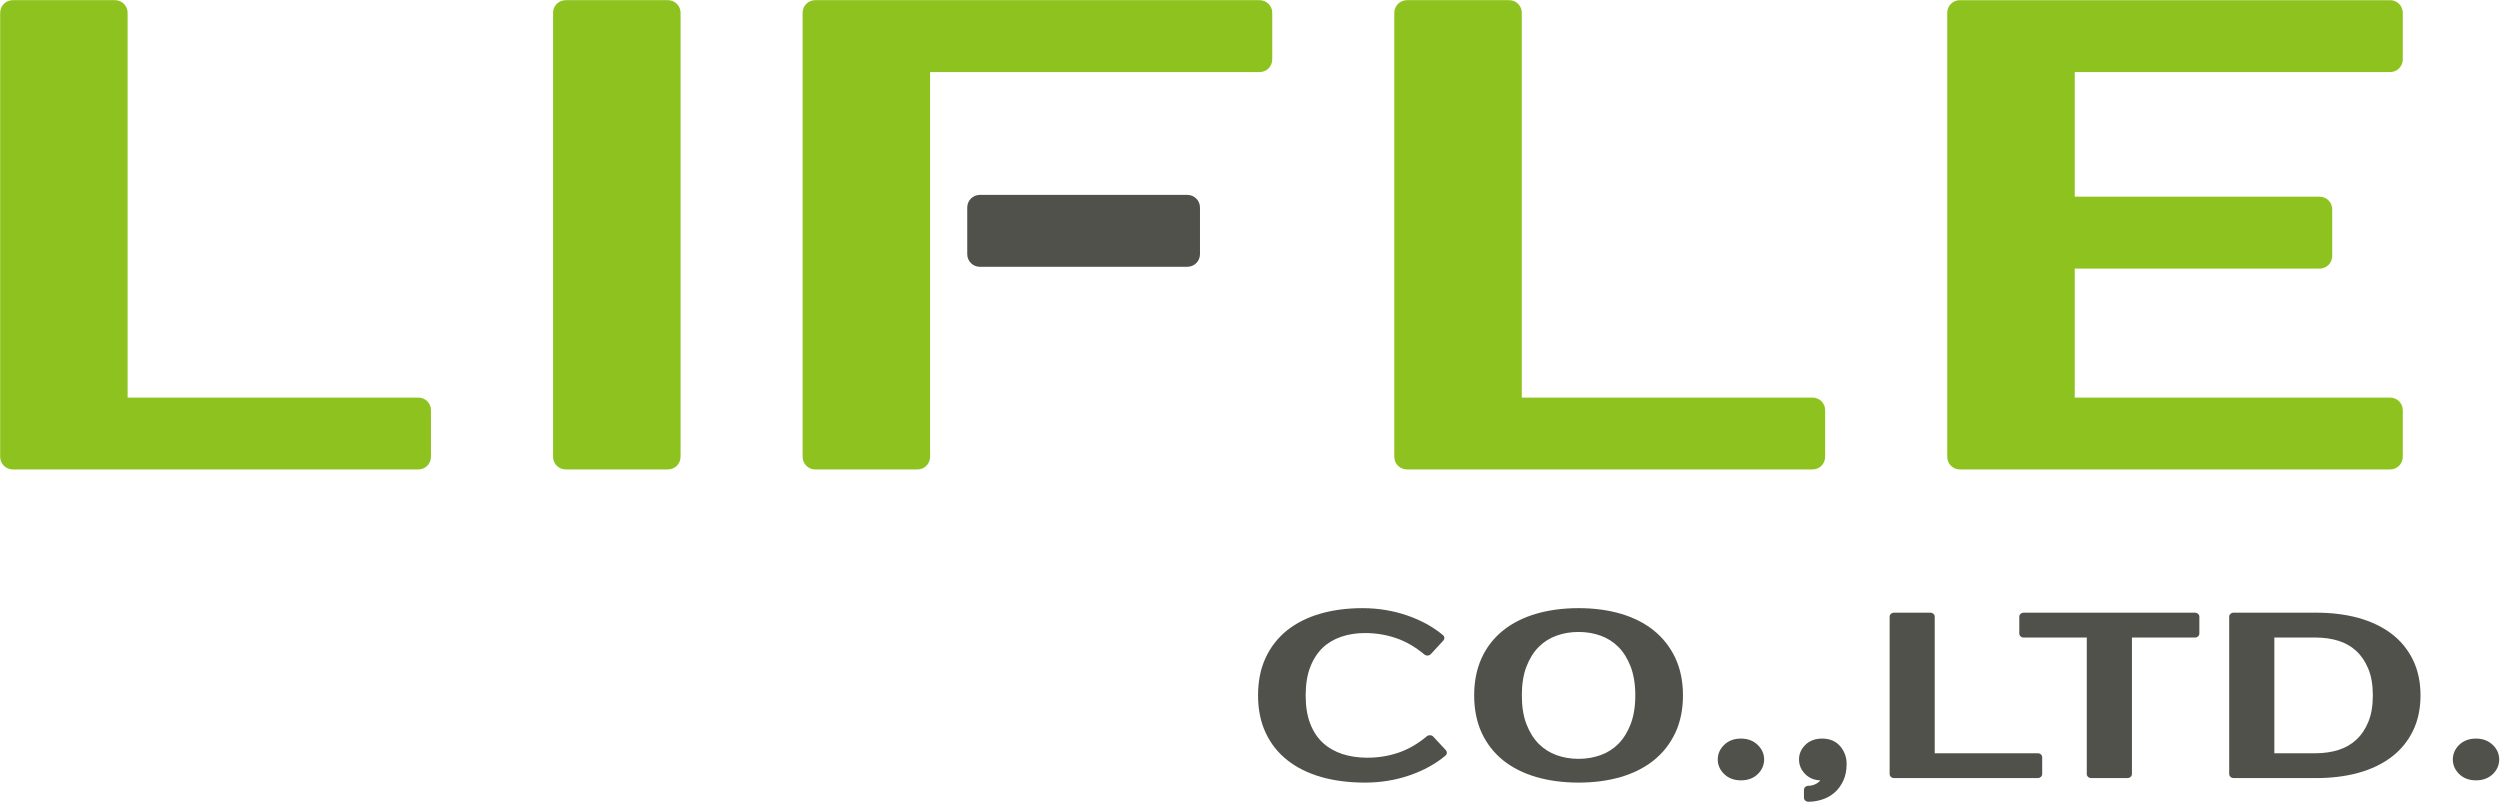
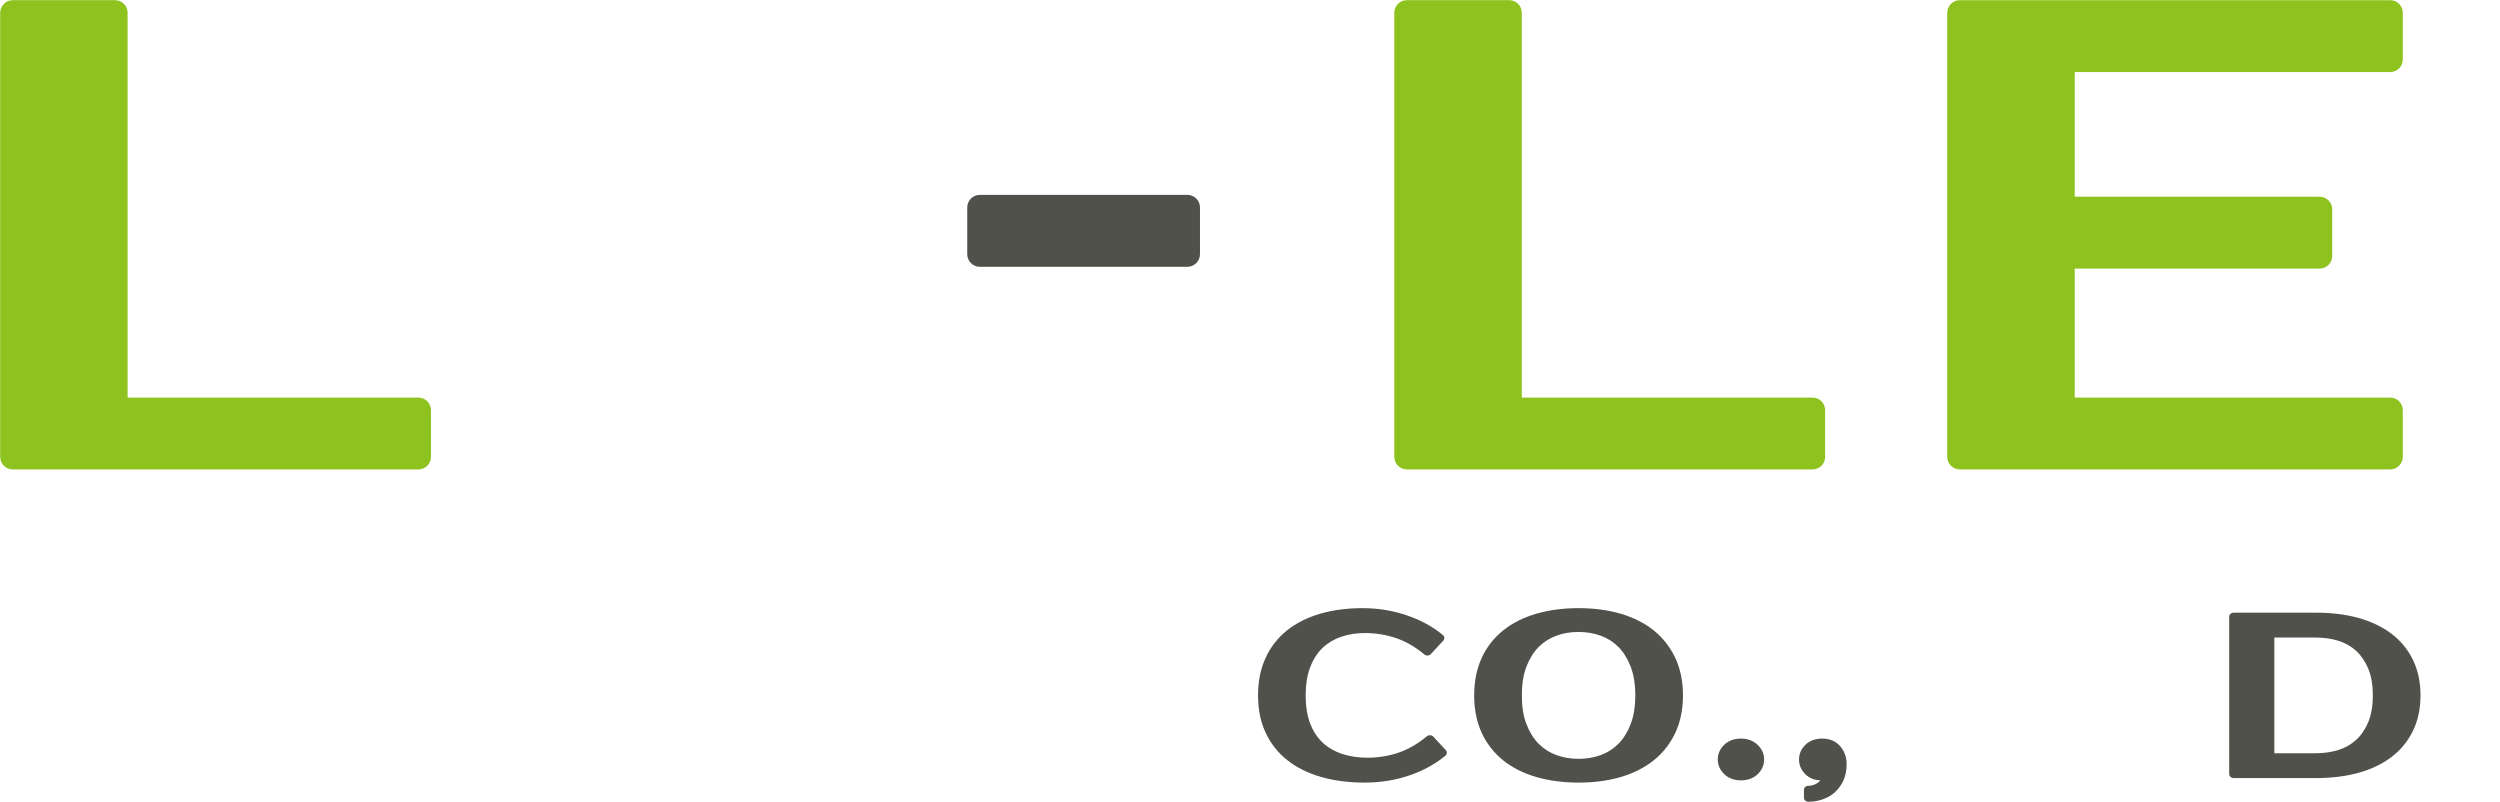
<svg xmlns="http://www.w3.org/2000/svg" width="100%" height="100%" viewBox="0 0 1315 422" version="1.1" xml:space="preserve" style="fill-rule:evenodd;clip-rule:evenodd;stroke-linejoin:round;stroke-miterlimit:2;">
  <g transform="matrix(1,0,0,1,-1131.58,-1105.89)">
    <g transform="matrix(4.167,0,0,4.167,0,0)">
      <g transform="matrix(1,0,0,1,324.368,274.483)">
        <path d="M0,41.096L-36.701,41.096L-36.701,-7.479C-36.701,-8.356 -37.409,-9.07 -38.285,-9.07L-51.205,-9.07C-52.081,-9.07 -52.789,-8.356 -52.789,-7.479L-52.789,48.575C-52.789,49.458 -52.081,50.166 -51.205,50.166L0,50.166C0.883,50.166 1.591,49.458 1.591,48.575L1.591,42.687C1.591,41.804 0.883,41.096 0,41.096" style="fill:rgb(142,195,31);fill-rule:nonzero;" />
      </g>
    </g>
    <g transform="matrix(4.167,0,0,4.167,0,0)">
      <g transform="matrix(1,0,0,1,355.875,324.649)">
-         <path d="M0,-59.236L-12.913,-59.236C-13.796,-59.236 -14.504,-58.522 -14.504,-57.645L-14.504,-1.591C-14.504,-0.708 -13.796,0 -12.913,0L0,0C0.876,0 1.591,-0.708 1.591,-1.591L1.591,-57.645C1.591,-58.522 0.876,-59.236 0,-59.236" style="fill:rgb(142,195,31);fill-rule:nonzero;" />
-       </g>
+         </g>
    </g>
    <g transform="matrix(4.167,0,0,4.167,0,0)">
      <g transform="matrix(1,0,0,1,430.562,324.649)">
-         <path d="M0,-59.236L-56.106,-59.236C-56.983,-59.236 -57.691,-58.522 -57.691,-57.645L-57.691,-1.591C-57.691,-0.708 -56.983,0 -56.106,0L-43.193,0C-42.31,0 -41.602,-0.708 -41.602,-1.591L-41.602,-50.16L0,-50.16C0.883,-50.16 1.591,-50.874 1.591,-51.75L1.591,-57.645C1.591,-58.522 0.883,-59.236 0,-59.236" style="fill:rgb(142,195,31);fill-rule:nonzero;" />
-       </g>
+         </g>
    </g>
    <g transform="matrix(4.167,0,0,4.167,0,0)">
      <g transform="matrix(1,0,0,1,500.361,274.483)">
        <path d="M0,41.096L-36.707,41.096L-36.707,-7.479C-36.707,-8.356 -37.415,-9.07 -38.298,-9.07L-51.205,-9.07C-52.088,-9.07 -52.802,-8.356 -52.802,-7.479L-52.802,48.575C-52.802,49.458 -52.088,50.166 -51.205,50.166L0,50.166C0.876,50.166 1.584,49.458 1.584,48.575L1.584,42.687C1.584,41.804 0.876,41.096 0,41.096" style="fill:rgb(142,195,31);fill-rule:nonzero;" />
      </g>
    </g>
    <g transform="matrix(4.167,0,0,4.167,0,0)">
      <g transform="matrix(1,0,0,1,573.269,315.573)">
        <path d="M0,-41.083C0.876,-41.083 1.591,-41.797 1.591,-42.674L1.591,-48.569C1.591,-49.445 0.876,-50.159 0,-50.159L-54.321,-50.159C-55.204,-50.159 -55.912,-49.445 -55.912,-48.569L-55.912,7.486C-55.912,8.369 -55.204,9.076 -54.321,9.076L0,9.076C0.876,9.076 1.591,8.369 1.591,7.486L1.591,1.597C1.591,0.714 0.876,0.007 0,0.007L-39.817,0.007L-39.817,-16.276L-8.901,-16.276C-8.025,-16.276 -7.317,-16.99 -7.317,-17.867L-7.317,-23.762C-7.317,-24.638 -8.025,-25.352 -8.901,-25.352L-39.817,-25.352L-39.817,-41.083L0,-41.083Z" style="fill:rgb(142,195,31);fill-rule:nonzero;" />
      </g>
    </g>
    <g transform="matrix(4.167,0,0,4.167,0,0)">
      <g transform="matrix(1,0,0,1,421.44,299.069)">
        <path d="M0,-9.076L-26.203,-9.076C-27.079,-9.076 -27.787,-8.362 -27.787,-7.485L-27.787,-1.591C-27.787,-0.714 -27.079,0 -26.203,0L0,0C0.876,0 1.591,-0.714 1.591,-1.591L1.591,-7.485C1.591,-8.362 0.876,-9.076 0,-9.076" style="fill:rgb(80,81,75);fill-rule:nonzero;" />
      </g>
    </g>
    <g transform="matrix(4.167,0,0,4.167,0,0)">
      <g transform="matrix(1,0,0,1,452.486,347.956)">
        <path d="M0,10.427C-0.104,10.317 -0.24,10.251 -0.396,10.245C-0.552,10.232 -0.708,10.284 -0.818,10.375C-1.954,11.329 -3.162,12.024 -4.402,12.446C-5.642,12.868 -6.96,13.082 -8.316,13.082C-9.466,13.082 -10.531,12.926 -11.485,12.615C-12.42,12.31 -13.244,11.842 -13.926,11.219C-14.608,10.589 -15.153,9.784 -15.53,8.804C-15.919,7.817 -16.114,6.609 -16.114,5.214C-16.114,3.824 -15.919,2.61 -15.53,1.623C-15.153,0.643 -14.62,-0.168 -13.965,-0.798C-13.315,-1.415 -12.524,-1.882 -11.621,-2.187C-10.699,-2.499 -9.693,-2.655 -8.635,-2.655C-7.278,-2.655 -5.96,-2.441 -4.714,-2.019C-3.473,-1.597 -2.272,-0.902 -1.13,0.052C-1.019,0.143 -0.864,0.195 -0.714,0.189C-0.558,0.176 -0.415,0.111 -0.311,0L1.259,-1.701C1.454,-1.909 1.435,-2.214 1.214,-2.395C-0.033,-3.441 -1.558,-4.278 -3.324,-4.882C-5.083,-5.486 -6.979,-5.797 -8.946,-5.797C-10.894,-5.797 -12.686,-5.557 -14.296,-5.09C-15.919,-4.616 -17.328,-3.902 -18.49,-2.973C-19.652,-2.032 -20.561,-0.863 -21.184,0.507C-21.814,1.87 -22.126,3.454 -22.126,5.214C-22.126,6.98 -21.807,8.564 -21.165,9.927C-20.535,11.297 -19.607,12.466 -18.419,13.4C-17.237,14.335 -15.809,15.043 -14.153,15.517C-12.517,15.984 -10.66,16.224 -8.635,16.224C-6.661,16.224 -4.772,15.919 -3.006,15.309C-1.247,14.705 0.279,13.868 1.526,12.823C1.746,12.641 1.766,12.336 1.578,12.128L0,10.427Z" style="fill:rgb(80,81,75);fill-rule:nonzero;" />
      </g>
    </g>
    <g transform="matrix(4.167,0,0,4.167,0,0)">
      <g transform="matrix(1,0,0,1,470.82,345.157)">
        <path d="M0,16.024C-1,16.024 -1.941,15.862 -2.798,15.55C-3.655,15.239 -4.408,14.758 -5.038,14.122C-5.68,13.472 -6.2,12.635 -6.583,11.635C-6.973,10.629 -7.161,9.408 -7.161,8.012C-7.161,6.623 -6.973,5.403 -6.583,4.39C-6.2,3.39 -5.68,2.552 -5.038,1.903C-4.402,1.267 -3.648,0.787 -2.798,0.481C-1.941,0.163 -1,0.007 0,0.007C0.994,0.007 1.935,0.163 2.798,0.481C3.649,0.787 4.402,1.267 5.032,1.903C5.675,2.552 6.194,3.39 6.577,4.39C6.966,5.403 7.161,6.623 7.161,8.012C7.161,9.408 6.966,10.622 6.577,11.635C6.194,12.635 5.675,13.472 5.032,14.122C4.402,14.758 3.649,15.239 2.798,15.55C1.935,15.862 0.994,16.024 0,16.024M9.505,-0.174C8.349,-1.103 6.94,-1.817 5.33,-2.291C3.733,-2.758 1.941,-2.999 0,-2.999C-1.947,-2.999 -3.746,-2.758 -5.349,-2.291C-6.973,-1.817 -8.381,-1.103 -9.537,-0.174C-10.706,0.767 -11.615,1.936 -12.238,3.306C-12.861,4.669 -13.179,6.253 -13.179,8.012C-13.179,9.772 -12.861,11.356 -12.238,12.719C-11.608,14.089 -10.699,15.258 -9.537,16.199C-8.381,17.128 -6.973,17.842 -5.349,18.316C-3.746,18.783 -1.947,19.023 0,19.023C1.941,19.023 3.733,18.783 5.33,18.316C6.94,17.842 8.349,17.128 9.505,16.199C10.667,15.264 11.576,14.096 12.219,12.726C12.855,11.362 13.18,9.772 13.18,8.012C13.18,6.253 12.855,4.669 12.219,3.306C11.576,1.936 10.667,0.767 9.505,-0.174" style="fill:rgb(80,81,75);fill-rule:nonzero;" />
      </g>
    </g>
    <g transform="matrix(4.167,0,0,4.167,0,0)">
      <g transform="matrix(1,0,0,1,491.323,363.895)">
        <path d="M0,-5.272C-0.883,-5.272 -1.597,-4.999 -2.136,-4.467C-2.668,-3.947 -2.934,-3.331 -2.934,-2.636C-2.934,-1.941 -2.668,-1.325 -2.136,-0.805C-1.597,-0.273 -0.883,0 0,0C0.87,0 1.597,-0.273 2.136,-0.805C2.655,-1.325 2.922,-1.941 2.922,-2.636C2.922,-3.331 2.649,-3.947 2.11,-4.473C1.558,-4.999 0.851,-5.272 0,-5.272" style="fill:rgb(80,81,75);fill-rule:nonzero;" />
      </g>
    </g>
    <g transform="matrix(4.167,0,0,4.167,0,0)">
      <g transform="matrix(1,0,0,1,501.568,366.596)">
        <path d="M0,-7.973C-0.87,-7.973 -1.597,-7.7 -2.136,-7.168C-2.655,-6.648 -2.921,-6.032 -2.921,-5.337C-2.921,-4.642 -2.662,-4.026 -2.155,-3.506C-1.642,-2.987 -0.987,-2.714 -0.227,-2.701C-0.311,-2.591 -0.422,-2.487 -0.545,-2.403C-0.922,-2.136 -1.311,-2.013 -1.733,-2.013C-2.045,-2.013 -2.298,-1.786 -2.298,-1.506L-2.298,-0.507C-2.298,-0.228 -2.045,0 -1.733,0C-1.162,0 -0.591,-0.091 -0.019,-0.273C0.571,-0.461 1.104,-0.754 1.565,-1.156C2.019,-1.552 2.389,-2.059 2.669,-2.656C2.948,-3.253 3.09,-3.967 3.09,-4.766C3.09,-5.597 2.831,-6.33 2.318,-6.96C1.766,-7.629 0.987,-7.973 0,-7.973" style="fill:rgb(80,81,75);fill-rule:nonzero;" />
      </g>
    </g>
    <g transform="matrix(4.167,0,0,4.167,0,0)">
      <g transform="matrix(1,0,0,1,528.777,345.866)">
-         <path d="M0,14.607L-12.998,14.607L-12.998,-2.63C-12.998,-2.909 -13.251,-3.136 -13.562,-3.136L-18.126,-3.136C-18.444,-3.136 -18.691,-2.909 -18.691,-2.63L-18.691,17.236C-18.691,17.516 -18.444,17.743 -18.126,17.743L0,17.743C0.311,17.743 0.565,17.516 0.565,17.236L0.565,15.113C0.565,14.828 0.311,14.607 0,14.607" style="fill:rgb(80,81,75);fill-rule:nonzero;" />
-       </g>
+         </g>
    </g>
    <g transform="matrix(4.167,0,0,4.167,0,0)">
      <g transform="matrix(1,0,0,1,548.624,363.609)">
-         <path d="M0,-20.879L-21.606,-20.879C-21.918,-20.879 -22.171,-20.652 -22.171,-20.373L-22.171,-18.243C-22.171,-17.964 -21.918,-17.737 -21.606,-17.737L-13.653,-17.737L-13.653,-0.506C-13.653,-0.227 -13.4,0 -13.095,0L-8.518,0C-8.206,0 -7.953,-0.227 -7.953,-0.506L-7.953,-17.737L0,-17.737C0.305,-17.737 0.558,-17.964 0.558,-18.243L0.558,-20.373C0.558,-20.652 0.305,-20.879 0,-20.879" style="fill:rgb(80,81,75);fill-rule:nonzero;" />
-       </g>
+         </g>
    </g>
    <g transform="matrix(4.167,0,0,4.167,0,0)">
      <g transform="matrix(1,0,0,1,563.913,345.866)">
        <path d="M0,14.607L-5.265,14.607L-5.265,0.006L0,0.006C1.013,0.006 1.961,0.142 2.831,0.415C3.681,0.681 4.434,1.109 5.058,1.681C5.694,2.265 6.213,3.025 6.59,3.934C6.979,4.856 7.167,5.992 7.167,7.303C7.167,8.615 6.979,9.751 6.59,10.673C6.213,11.588 5.694,12.341 5.058,12.919C4.434,13.497 3.681,13.925 2.831,14.192C1.961,14.464 1.013,14.607 0,14.607M9.498,-0.494C8.343,-1.364 6.934,-2.033 5.324,-2.481C3.733,-2.916 1.948,-3.136 0,-3.136L-10.401,-3.136C-10.712,-3.136 -10.965,-2.909 -10.965,-2.63L-10.965,17.236C-10.965,17.516 -10.712,17.743 -10.401,17.743L0,17.743C1.948,17.743 3.733,17.522 5.324,17.087C6.934,16.646 8.343,15.97 9.498,15.1C10.667,14.224 11.576,13.114 12.219,11.809C12.861,10.51 13.186,8.991 13.186,7.303C13.186,5.615 12.861,4.096 12.219,2.798C11.576,1.493 10.667,0.382 9.498,-0.494" style="fill:rgb(80,81,75);fill-rule:nonzero;" />
      </g>
    </g>
    <g transform="matrix(4.167,0,0,4.167,0,0)">
      <g transform="matrix(1,0,0,1,586.221,363.096)">
-         <path d="M0,-3.674C-0.552,-4.2 -1.266,-4.473 -2.123,-4.473C-2.993,-4.473 -3.714,-4.2 -4.252,-3.668C-4.778,-3.148 -5.044,-2.532 -5.044,-1.837C-5.044,-1.142 -4.778,-0.525 -4.252,-0.006C-3.714,0.527 -2.993,0.799 -2.123,0.799C-1.24,0.799 -0.526,0.527 0.02,-0.006C0.545,-0.525 0.812,-1.142 0.812,-1.837C0.812,-2.532 0.539,-3.148 0,-3.674" style="fill:rgb(80,81,75);fill-rule:nonzero;" />
-       </g>
+         </g>
    </g>
  </g>
</svg>